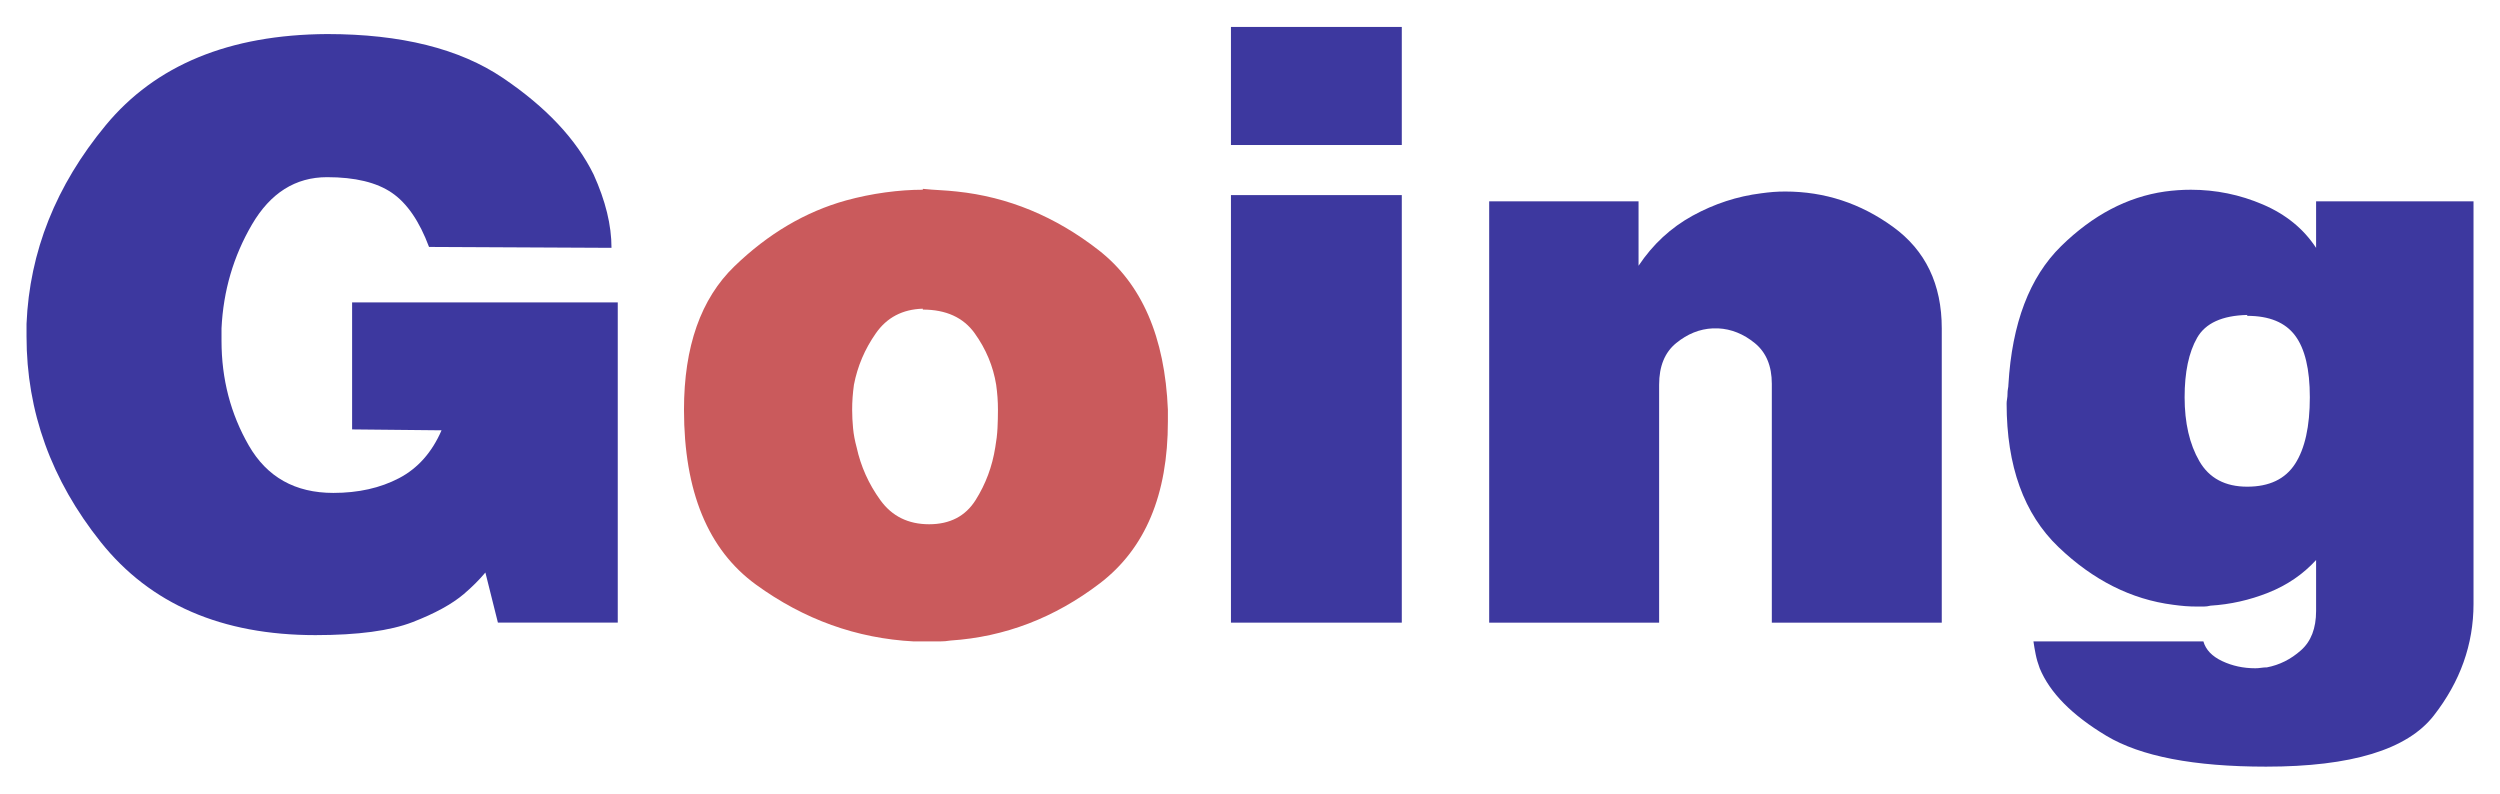
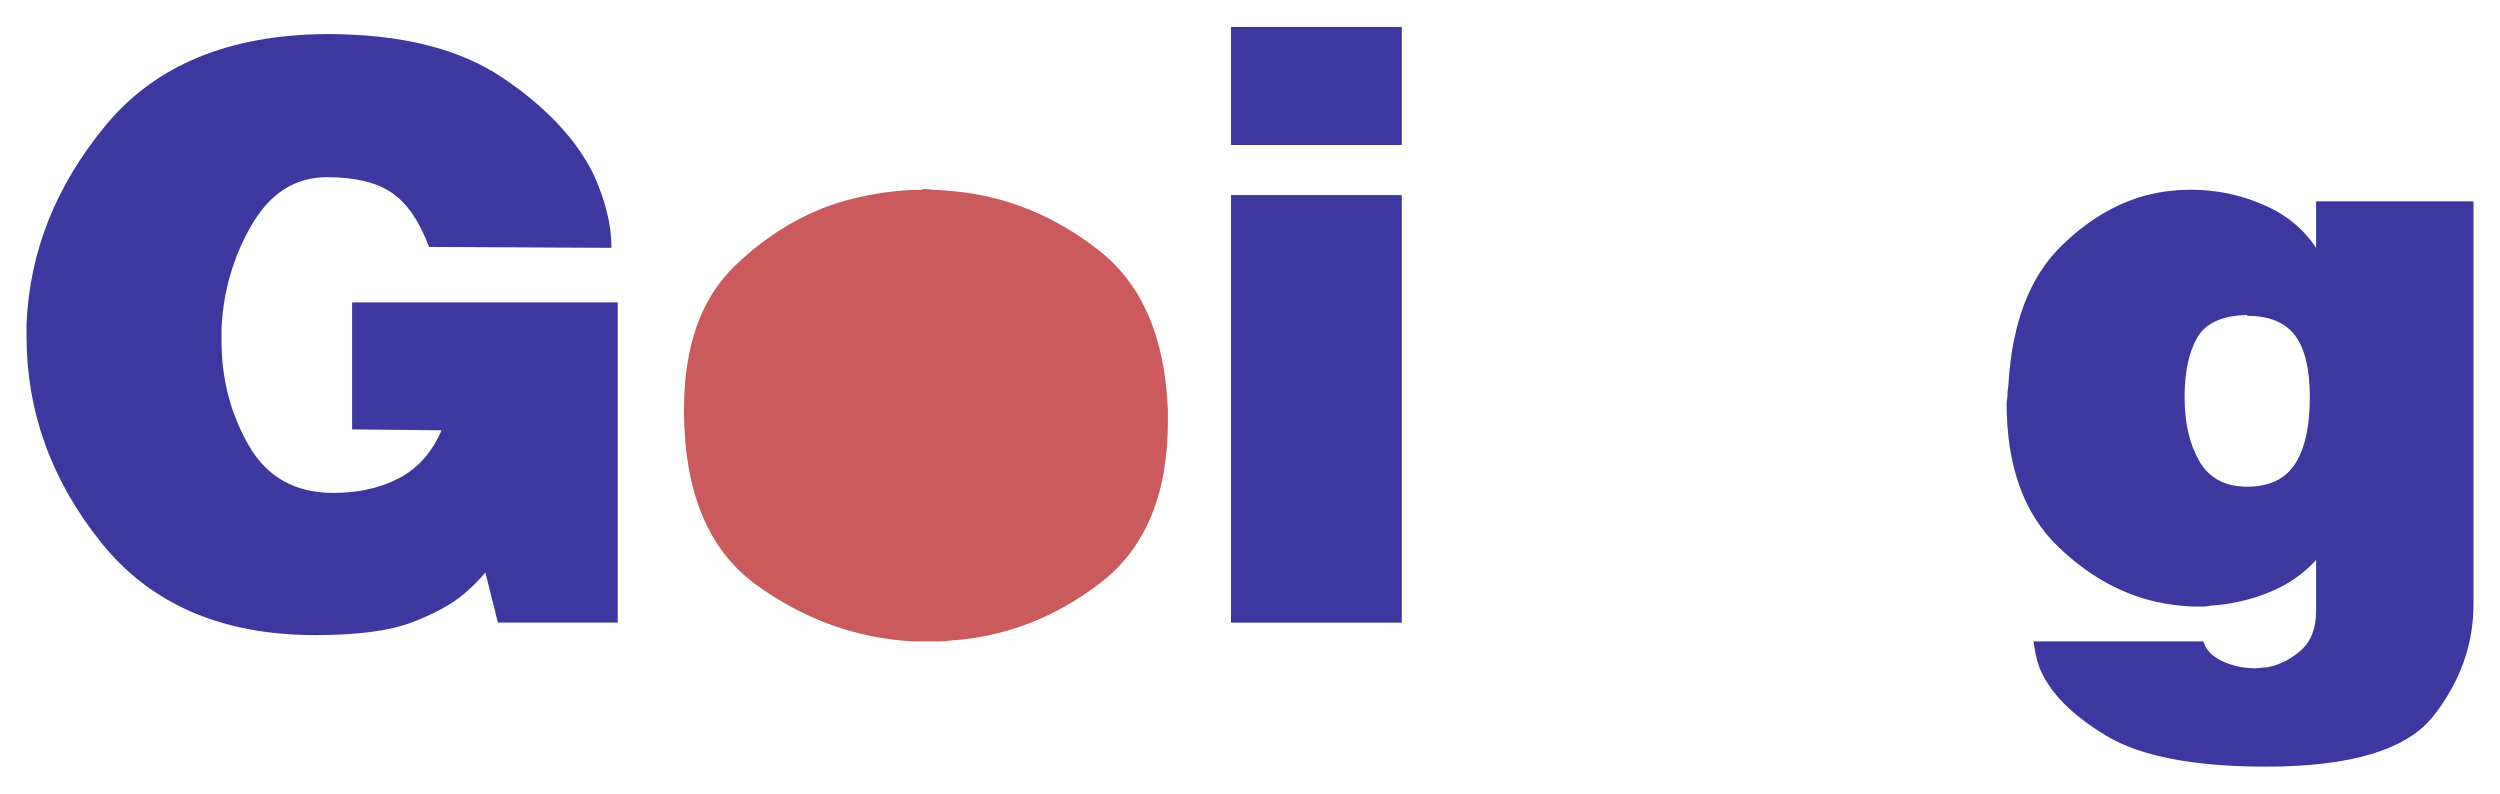
<svg xmlns="http://www.w3.org/2000/svg" xmlns:ns1="http://www.inkscape.org/namespaces/inkscape" xmlns:ns2="http://sodipodi.sourceforge.net/DTD/sodipodi-0.dtd" version="1.1" id="Layer_1" x="0px" y="0px" width="1640.28" height="520.66" viewBox="0 0 1640.28 520.66" enable-background="new 0 0 180 180" xml:space="preserve" ns1:version="0.48.4 r9939" ns2:docname="Going-Logo.svg">
  <defs id="defs35" />
  <ns2:namedview pagecolor="#ffffff" bordercolor="#666666" borderopacity="1" objecttolerance="10" gridtolerance="10" guidetolerance="10" ns1:pageopacity="0" ns1:pageshadow="2" ns1:window-width="1680" ns1:window-height="990" id="namedview33" showgrid="false" fit-margin-top="0" fit-margin-left="0" fit-margin-right="0" fit-margin-bottom="0" ns1:zoom="0.95670088" ns1:cx="820.14005" ns1:cy="260.33002" ns1:window-x="-4" ns1:window-y="-4" ns1:window-maximized="1" ns1:current-layer="Layer_1" />
  <g style="font-size:20px;font-style:normal;font-variant:normal;font-weight:normal;font-stretch:normal;line-height:125%;letter-spacing:-0.22px;word-spacing:0px;fill:#3d389f;fill-opacity:1;stroke:none;stroke-width:0.5;stroke-miterlimit:4;stroke-opacity:1;font-family:Helvetica-Black-SemiBold;-inkscape-font-specification:Helvetica-Black-SemiBold" id="text3014" transform="matrix(29.343,0,0,29.343,-845.279,-1621.219)">
    <path d="m 36.68,64.853 0,-2.84 5.94,0 0,7.159 -2.68,0 -0.28,-1.12 c -0.067,0.08 -0.14,0.16 -0.22,0.24 -0.08,0.08 -0.167,0.16 -0.26,0.24 -0.267,0.227 -0.65,0.437 -1.15,0.63 -0.5,0.193 -1.223,0.29 -2.17,0.29 -2.093,0 -3.693,-0.693 -4.8,-2.08 -1.107,-1.387 -1.66,-2.92 -1.66,-4.6 -1e-6,-0.053 -1e-6,-0.103 0,-0.15 -1e-6,-0.047 -1e-6,-0.09 0,-0.13 0.067,-1.613 0.657,-3.093 1.77,-4.44 1.113,-1.347 2.763,-2.027 4.95,-2.04 1.653,1.3e-5 2.963,0.327 3.93,0.98 0.967,0.653 1.643,1.373 2.03,2.16 0.133,0.293 0.233,0.577 0.3,0.85 0.067,0.273 0.1,0.537 0.1,0.79 l -4.08,-0.02 c -0.214,-0.573 -0.49,-0.977 -0.83,-1.21 -0.34,-0.233 -0.823,-0.35 -1.45,-0.35 -0.707,1e-5 -1.267,0.353 -1.68,1.06 -0.413,0.707 -0.64,1.48 -0.68,2.32 -5e-6,0.053 -5e-6,0.103 0,0.15 -5e-6,0.047 -5e-6,0.09 0,0.13 -5e-6,0.853 0.203,1.633 0.61,2.34 0.407,0.707 1.037,1.06 1.89,1.06 0.56,3e-6 1.05,-0.11 1.47,-0.33 0.42,-0.22 0.736,-0.577 0.95,-1.07 l -2,-0.02 z" id="path3804" ns1:connector-curvature="0" style="stroke:none" />
-     <path d="m 49.441,59.473 c 0.133,0.013 0.263,0.024 0.39,0.03 0.127,0.007 0.25,0.017 0.37,0.03 1.147,0.12 2.203,0.557 3.17,1.31 0.967,0.753 1.483,1.943 1.55,3.57 l 0,0.26 c -1.1e-5,1.64 -0.507,2.846 -1.52,3.62 -1.013,0.773 -2.127,1.2 -3.34,1.28 -0.08,0.013 -0.16,0.02 -0.24,0.02 -0.08,0 -0.16,0 -0.24,0 -0.053,0 -0.107,0 -0.16,0 -0.053,0 -0.113,0 -0.18,0 -1.28,-0.067 -2.457,-0.49 -3.53,-1.27 -1.073,-0.78 -1.61,-2.083 -1.61,-3.91 0,-1.414 0.377,-2.484 1.13,-3.21 0.753,-0.727 1.583,-1.217 2.49,-1.47 0.293,-0.08 0.586,-0.14 0.88,-0.18 0.293,-0.04 0.574,-0.06 0.84,-0.06 z m 0,2.68 c -0.454,0.013 -0.804,0.197 -1.05,0.55 -0.247,0.353 -0.41,0.736 -0.49,1.15 -0.013,0.094 -0.023,0.187 -0.03,0.28 -0.007,0.093 -0.01,0.187 -0.01,0.28 -4e-6,0.133 0.007,0.27 0.02,0.41 0.013,0.14 0.04,0.283 0.08,0.43 0.093,0.427 0.27,0.82 0.53,1.18 0.26,0.36 0.623,0.54 1.09,0.54 0.467,2e-6 0.813,-0.18 1.04,-0.54 0.227,-0.36 0.373,-0.753 0.44,-1.18 0.026,-0.147 0.043,-0.29 0.05,-0.43 0.007,-0.14 0.01,-0.276 0.01,-0.41 -8e-6,-0.094 -0.003,-0.187 -0.01,-0.28 -0.007,-0.093 -0.017,-0.187 -0.03,-0.28 -0.067,-0.413 -0.227,-0.797 -0.48,-1.15 -0.253,-0.353 -0.64,-0.53 -1.16,-0.53 z" style="fill:#ca5a5c;fill-opacity:1;stroke:none;stroke-width:0.5;stroke-miterlimit:4;stroke-opacity:1" id="path3806" ns1:connector-curvature="0" />
+     <path d="m 49.441,59.473 c 0.133,0.013 0.263,0.024 0.39,0.03 0.127,0.007 0.25,0.017 0.37,0.03 1.147,0.12 2.203,0.557 3.17,1.31 0.967,0.753 1.483,1.943 1.55,3.57 l 0,0.26 c -1.1e-5,1.64 -0.507,2.846 -1.52,3.62 -1.013,0.773 -2.127,1.2 -3.34,1.28 -0.08,0.013 -0.16,0.02 -0.24,0.02 -0.08,0 -0.16,0 -0.24,0 -0.053,0 -0.107,0 -0.16,0 -0.053,0 -0.113,0 -0.18,0 -1.28,-0.067 -2.457,-0.49 -3.53,-1.27 -1.073,-0.78 -1.61,-2.083 -1.61,-3.91 0,-1.414 0.377,-2.484 1.13,-3.21 0.753,-0.727 1.583,-1.217 2.49,-1.47 0.293,-0.08 0.586,-0.14 0.88,-0.18 0.293,-0.04 0.574,-0.06 0.84,-0.06 z m 0,2.68 z" style="fill:#ca5a5c;fill-opacity:1;stroke:none;stroke-width:0.5;stroke-miterlimit:4;stroke-opacity:1" id="path3806" ns1:connector-curvature="0" />
    <path d="m 56.331,59.613 3.82,0 0,9.56 -3.82,0 0,-9.56 z m 0,-3.76 3.82,0 0,2.64 -3.82,0 0,-2.64 z" id="path3808" ns1:connector-curvature="0" style="stroke:none" />
-     <path d="m 62.105,59.753 3.34,0 0,1.44 c 0.32,-0.48 0.723,-0.853 1.21,-1.12 0.487,-0.267 0.997,-0.433 1.53,-0.5 0.093,-0.013 0.183,-0.023 0.27,-0.03 0.087,-0.007 0.177,-0.01 0.27,-0.01 0.88,1e-5 1.684,0.263 2.41,0.79 0.727,0.527 1.09,1.283 1.09,2.27 l 0,6.58 -3.8,0 0,-5.34 c -8e-6,-0.4 -0.127,-0.703 -0.38,-0.91 -0.253,-0.206 -0.527,-0.316 -0.82,-0.33 -0.013,6e-6 -0.024,6e-6 -0.03,0 -0.007,6e-6 -0.017,6e-6 -0.03,0 -0.013,6e-6 -0.024,6e-6 -0.03,0 -0.007,6e-6 -0.017,6e-6 -0.03,0 -0.293,0.013 -0.567,0.123 -0.82,0.33 -0.253,0.207 -0.38,0.516 -0.38,0.93 l 0,5.32 -3.8,0 0,-9.42 z" id="path3810" ns1:connector-curvature="0" style="stroke:none" />
    <path d="m 80.595,59.753 3.52,0 0,9 c -1.1e-5,0.907 -0.297,1.74 -0.89,2.5 -0.593,0.76 -1.843,1.14 -3.75,1.14 -1.613,-4e-6 -2.803,-0.23 -3.57,-0.69 -0.767,-0.46 -1.264,-0.963 -1.49,-1.51 -0.04,-0.107 -0.07,-0.21 -0.09,-0.31 -0.02,-0.1 -0.037,-0.196 -0.05,-0.29 l 3.8,0 c 0.053,0.186 0.193,0.333 0.42,0.44 0.227,0.107 0.473,0.16 0.74,0.16 0.04,0 0.084,-0.003 0.13,-0.01 0.047,-0.007 0.09,-0.01 0.13,-0.01 0.28,-0.053 0.534,-0.18 0.76,-0.38 0.227,-0.2 0.34,-0.493 0.34,-0.88 l 0,-1.14 c -0.293,0.32 -0.65,0.563 -1.07,0.73 -0.42,0.167 -0.85,0.263 -1.29,0.29 -0.053,0.013 -0.103,0.02 -0.15,0.02 -0.047,0 -0.097,0 -0.15,0 -0.094,0 -0.184,-0.003 -0.27,-0.01 -0.087,-0.007 -0.177,-0.017 -0.27,-0.03 -0.933,-0.12 -1.787,-0.55 -2.56,-1.29 -0.773,-0.74 -1.16,-1.81 -1.16,-3.21 -1e-6,-0.026 0.003,-0.06 0.01,-0.1 0.007,-0.04 0.01,-0.08 0.01,-0.12 0,-0.04 0.003,-0.076 0.01,-0.11 0.007,-0.033 0.01,-0.063 0.01,-0.09 0.08,-1.373 0.473,-2.407 1.18,-3.1 0.707,-0.693 1.48,-1.1 2.32,-1.22 0.093,-0.013 0.19,-0.023 0.29,-0.03 0.1,-0.007 0.197,-0.01 0.29,-0.01 0.56,10e-6 1.097,0.11 1.61,0.33 0.514,0.22 0.91,0.543 1.19,0.97 l 0,-1.04 z m -1.54,2.54 c -0.56,0.013 -0.934,0.184 -1.12,0.51 -0.187,0.327 -0.28,0.77 -0.28,1.33 -4e-6,0.573 0.11,1.05 0.33,1.43 0.22,0.38 0.577,0.57 1.07,0.57 0.493,3e-6 0.85,-0.17 1.07,-0.51 0.22,-0.34 0.33,-0.837 0.33,-1.49 -7e-6,-0.627 -0.11,-1.087 -0.33,-1.38 -0.22,-0.293 -0.576,-0.44 -1.07,-0.44 z" id="path3812" ns1:connector-curvature="0" style="stroke:none" />
  </g>
</svg>